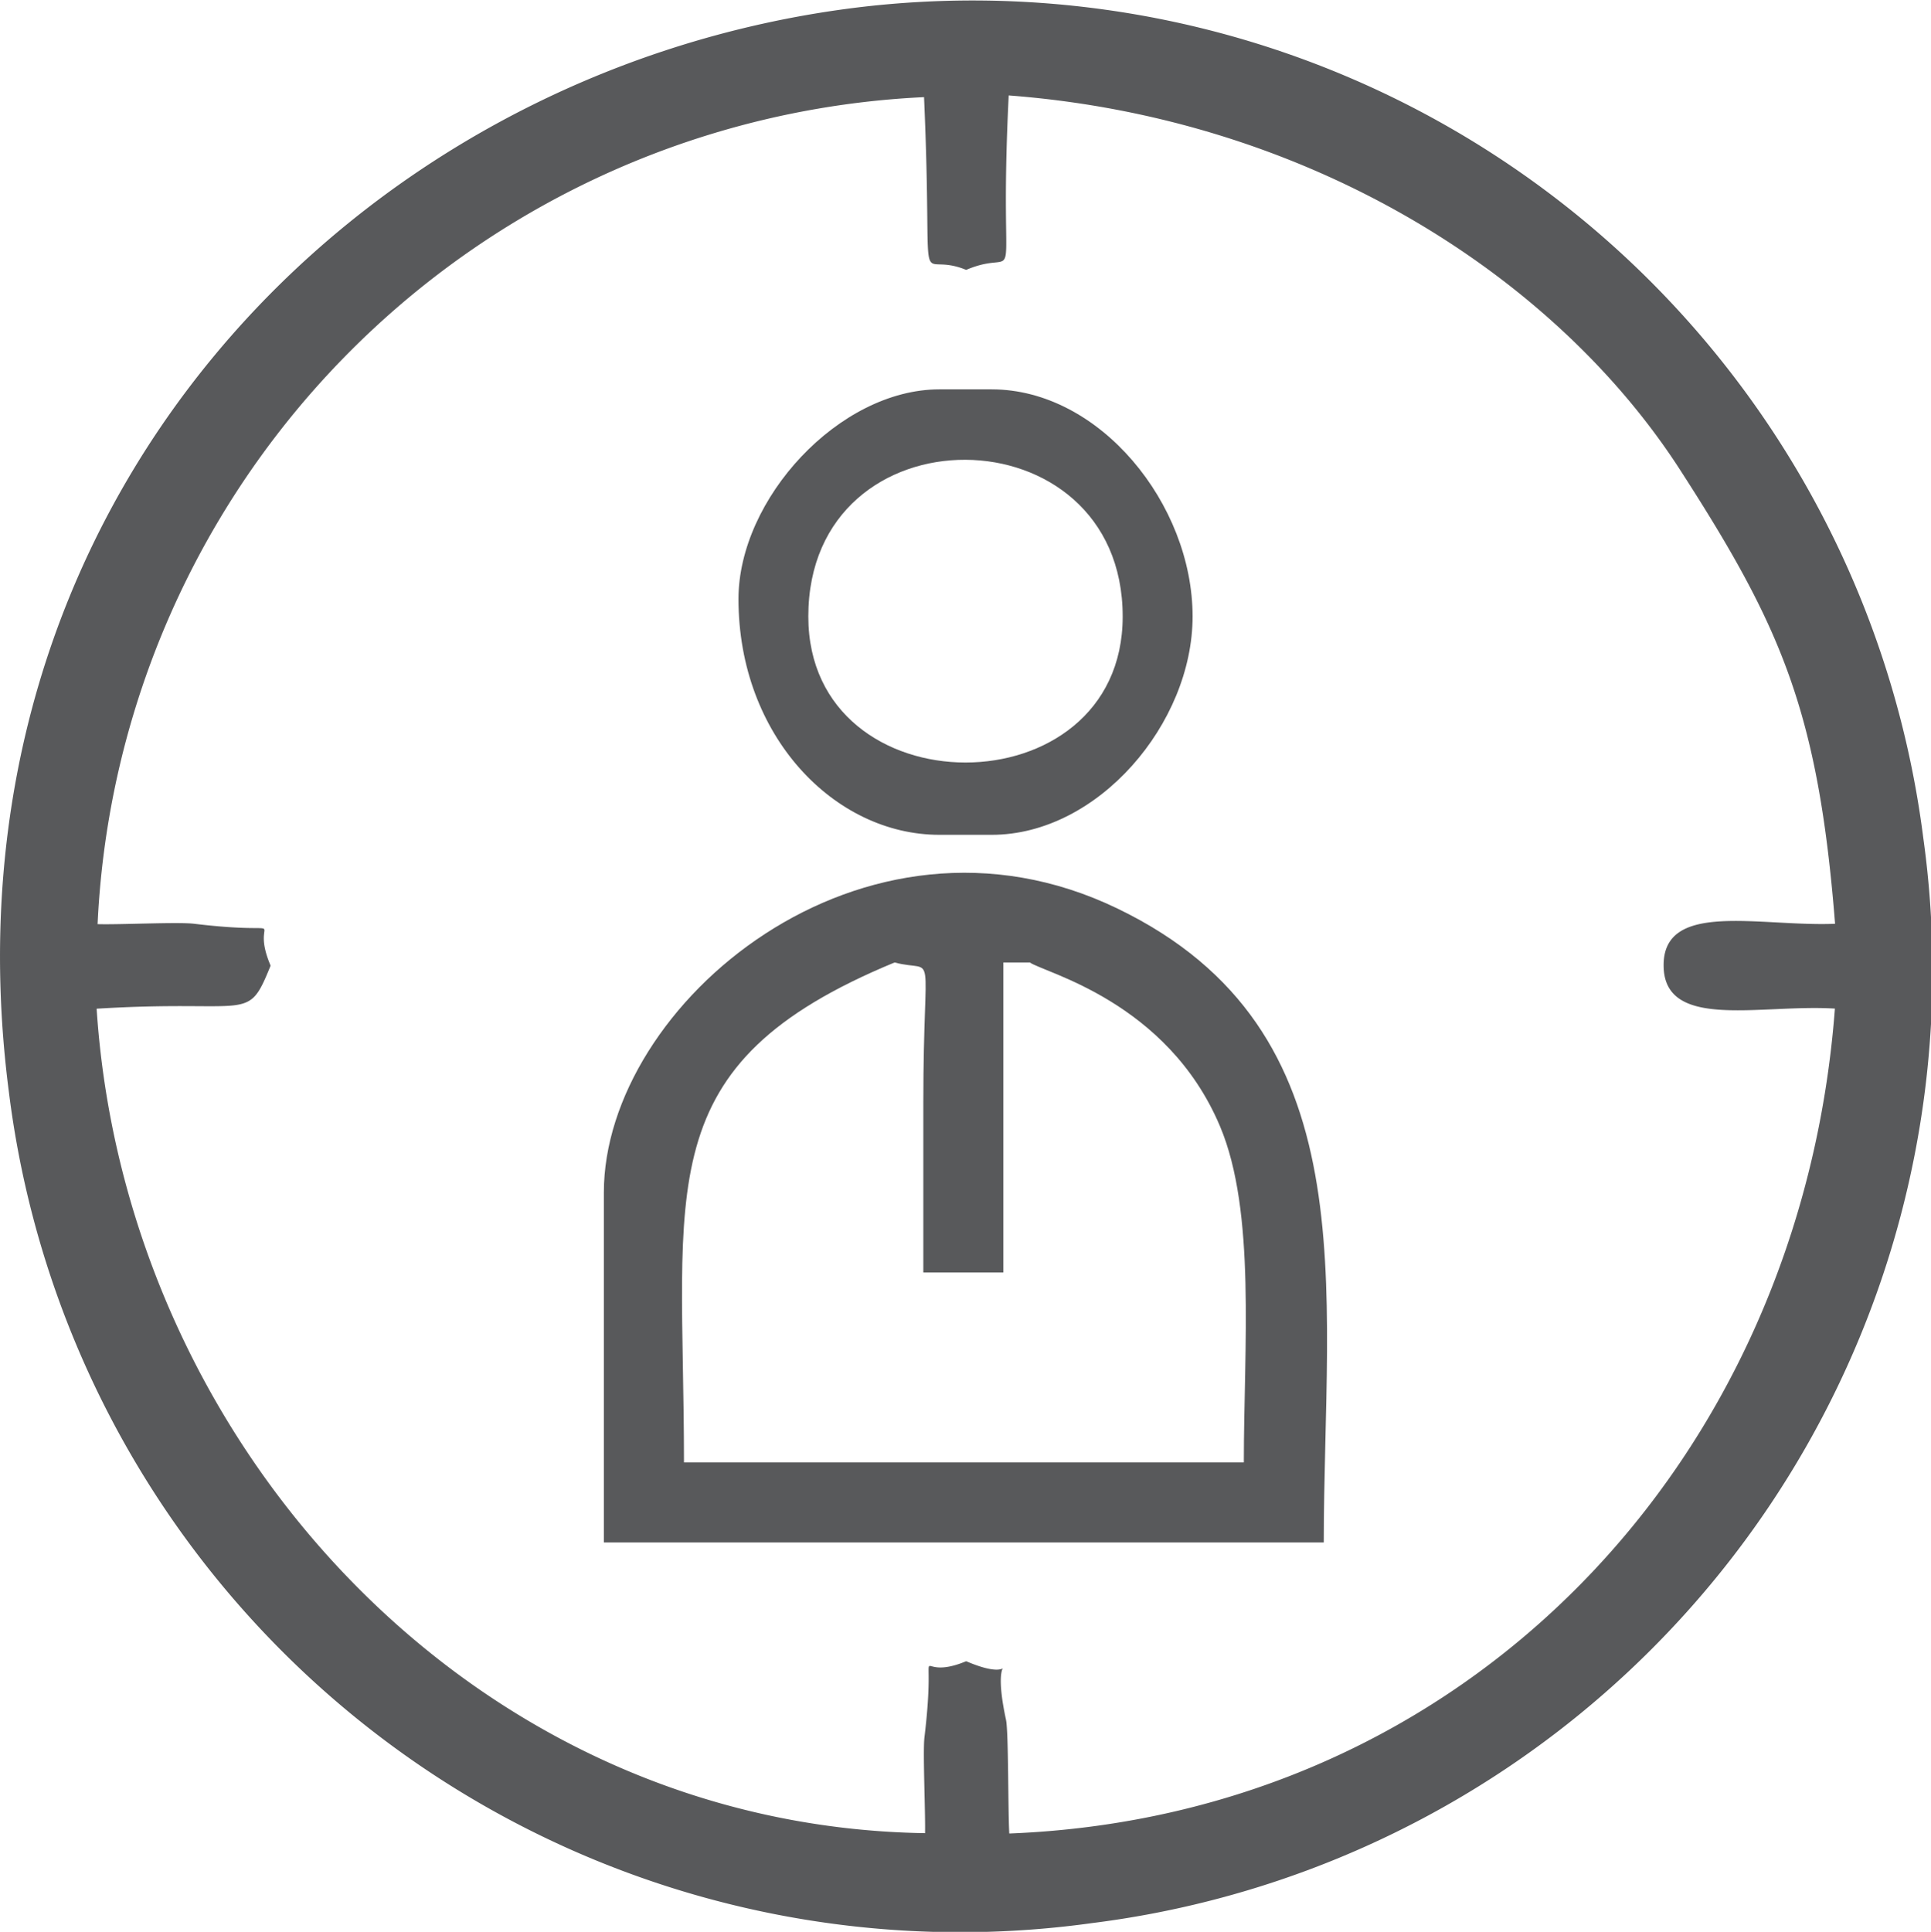
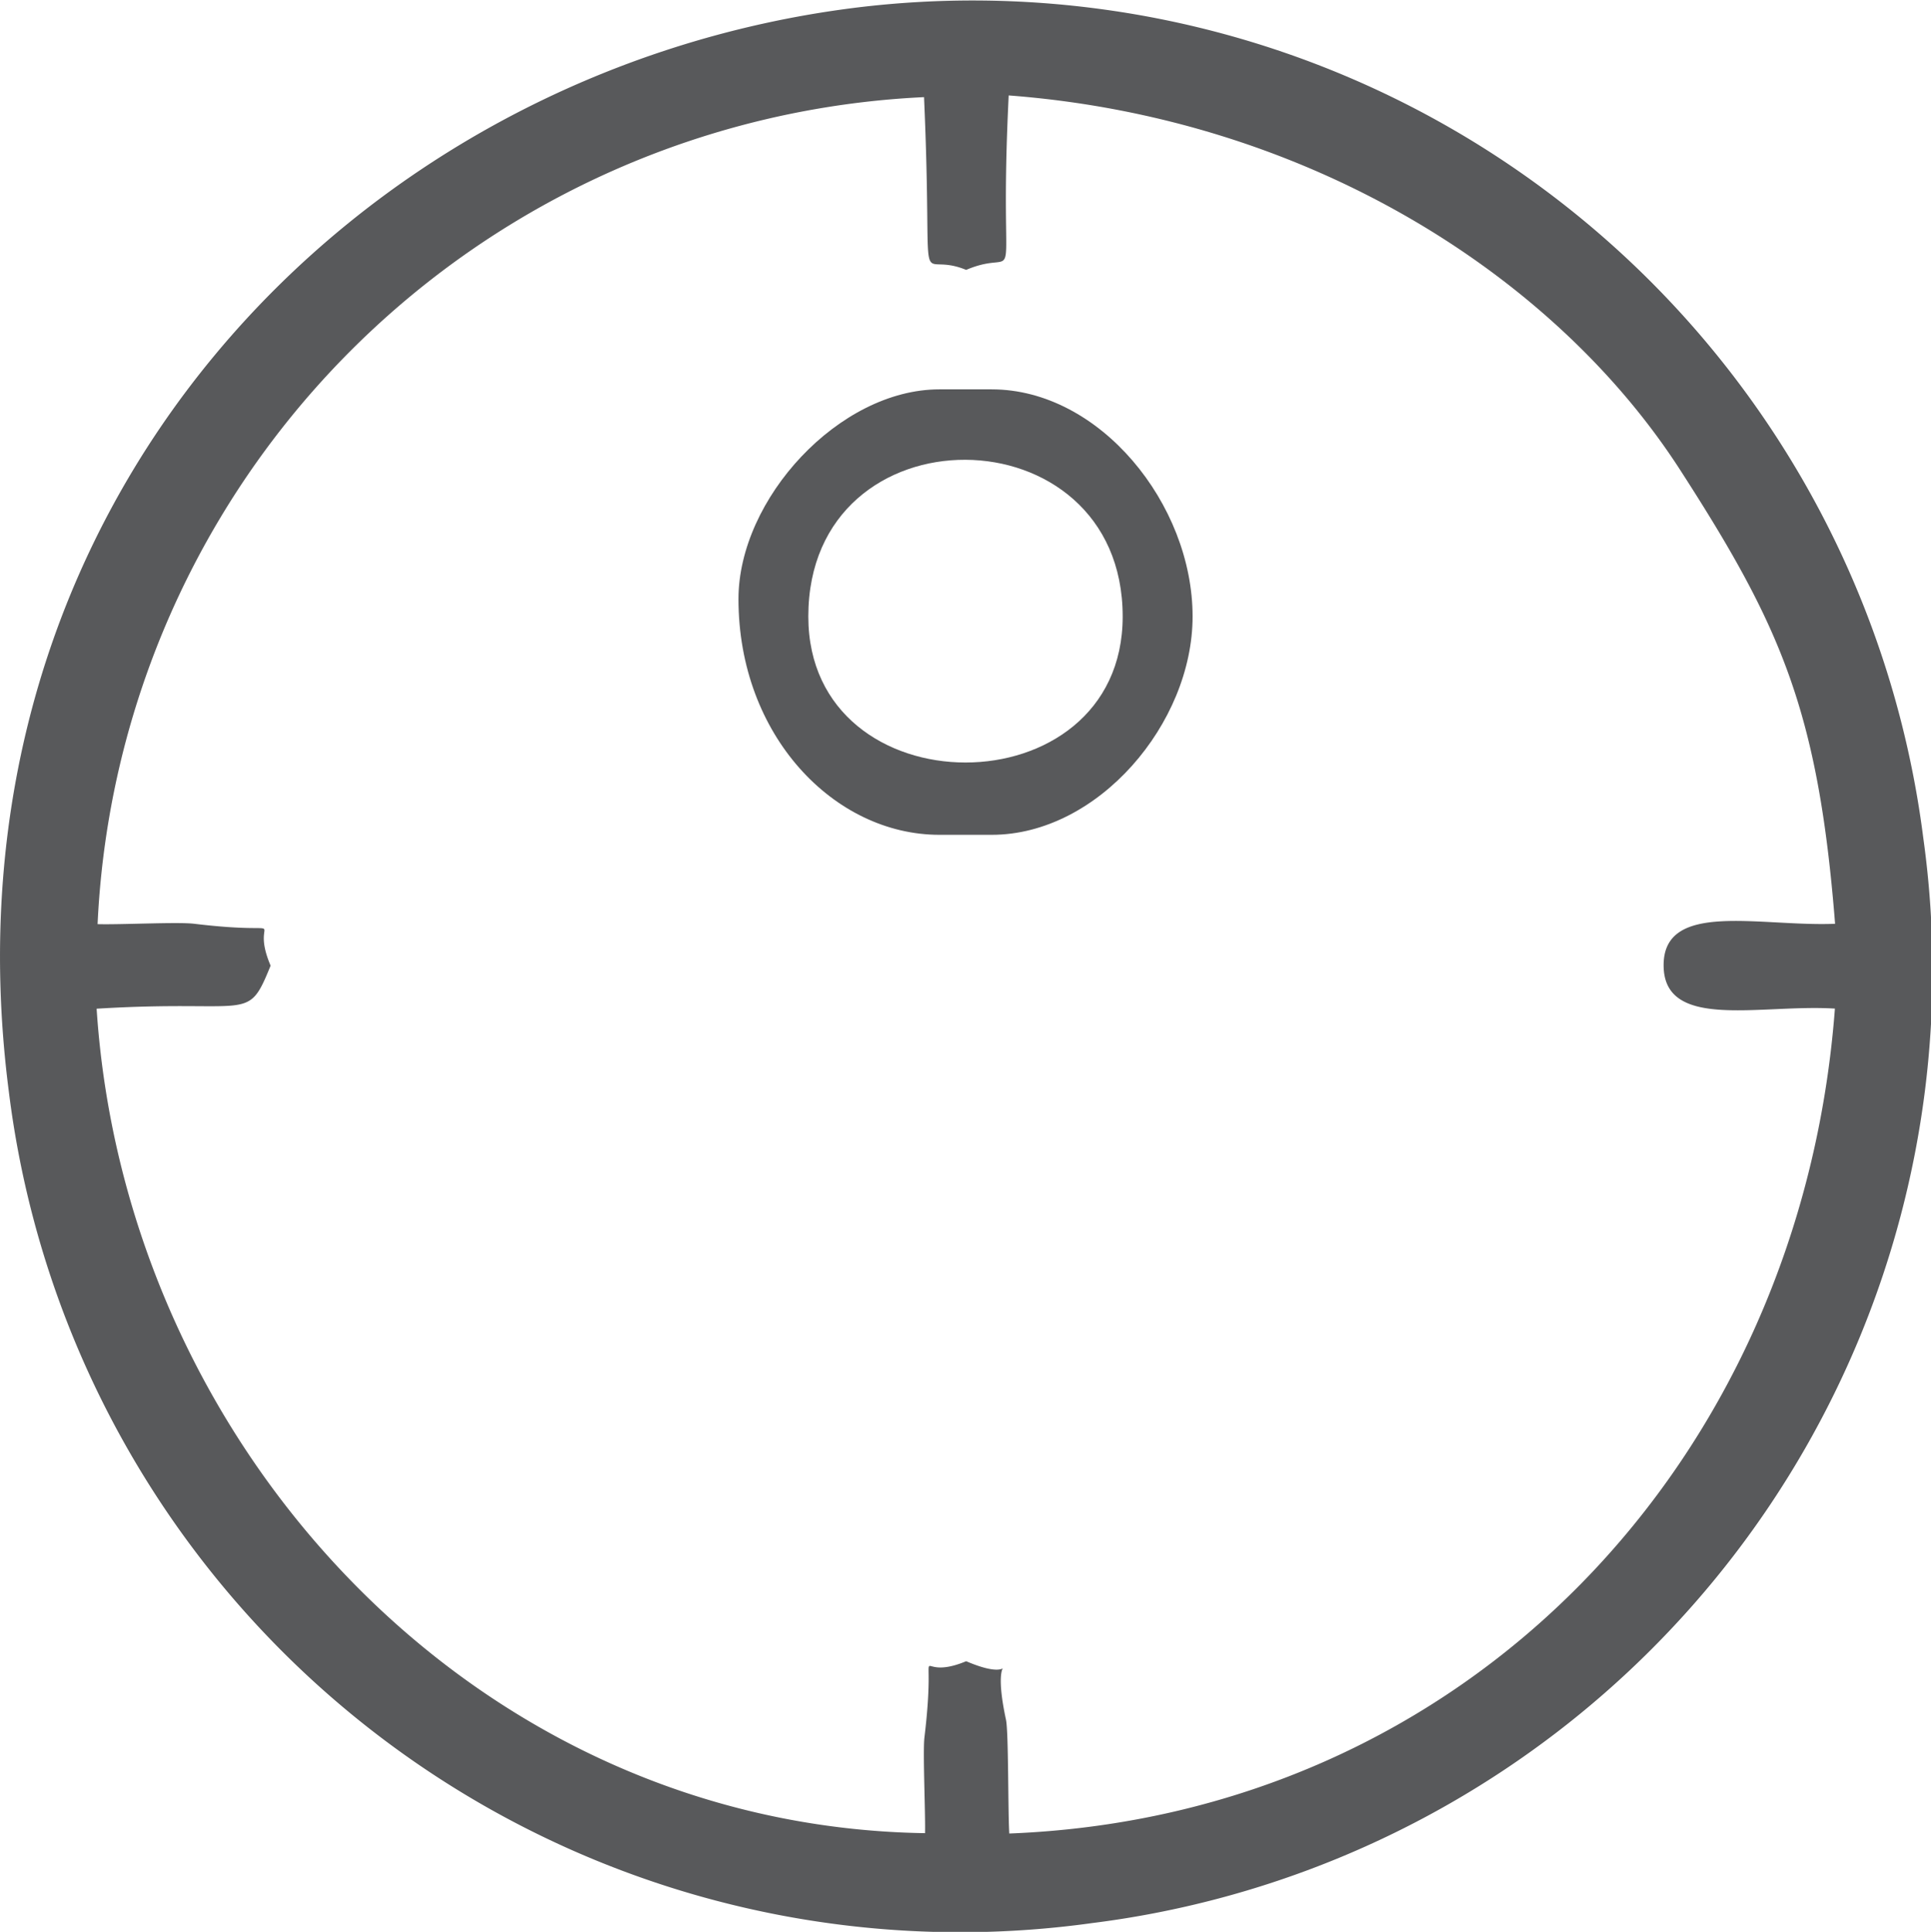
<svg xmlns="http://www.w3.org/2000/svg" width="54.496" height="54.514" viewBox="0 0 54.496 54.514">
  <defs>
    <style>.a{fill:#58595b;fill-rule:evenodd;}</style>
  </defs>
  <path class="a" d="M28.7,3.726C14.509,5.495,2.667,17.843,4.795,34.31A27.05,27.05,0,0,0,35.368,57.776,27.089,27.089,0,0,0,58.824,27.153,27.04,27.04,0,0,0,28.7,3.726M7.3,29.588A24.5,24.5,0,0,1,30.624,6.251c.27,6.149-.3,4.263,1.189,4.875,1.679-.716.9,1.185,1.2-4.923,8.436.639,15.4,5.065,18.947,10.564,2.844,4.407,3.9,6.8,4.375,12.811-2.128.086-4.85-.665-4.839,1.18s2.737,1.081,4.834,1.213c-.963,12.768-10.394,22.773-23.3,23.278-.039-.628-.019-2.864-.093-3.209-.52-2.424.65-.893-1.124-1.653-1.6.665-.8-1-1.178,2.152-.048.406.03,2.1.017,2.7C17.919,55.043,8.078,44.3,7.273,31.974c4.39-.27,4.241.429,4.91-1.215-.665-1.56.87-.818-2.15-1.181C9.573,29.521,7.948,29.607,7.3,29.588Z" transform="translate(-4.546 -3.51)" />
  <path class="a" d="M116.39,68.386c0,3.852,2.7,6.654,5.668,6.654h1.48c3,0,5.668-3.145,5.668-6.162,0-3.17-2.62-6.408-5.668-6.408h-1.48c-2.827,0-5.668,3.09-5.668,5.916m1.971.494c0-5.939,8.872-5.855,8.872,0C127.233,74.373,118.361,74.373,118.361,68.88Z" transform="translate(-95.549 -51.483)" />
-   <path class="a" d="M110.509,136.69c-7.2-3.479-14.5,2.706-14.5,8.009v9.876h20.317C116.329,147.31,117.616,140.124,110.509,136.69Zm-2.482,1.517c.4.289,3.88,1.094,5.37,4.623,1.019,2.413.673,6.228.673,9.487h-15.8c0-7.811-1.049-11.218,5.944-14.108,1.217.324.812-.648.811,3.949v4.8h2.257v-8.749h.73" transform="translate(-78.967 -111.05)" />
</svg>